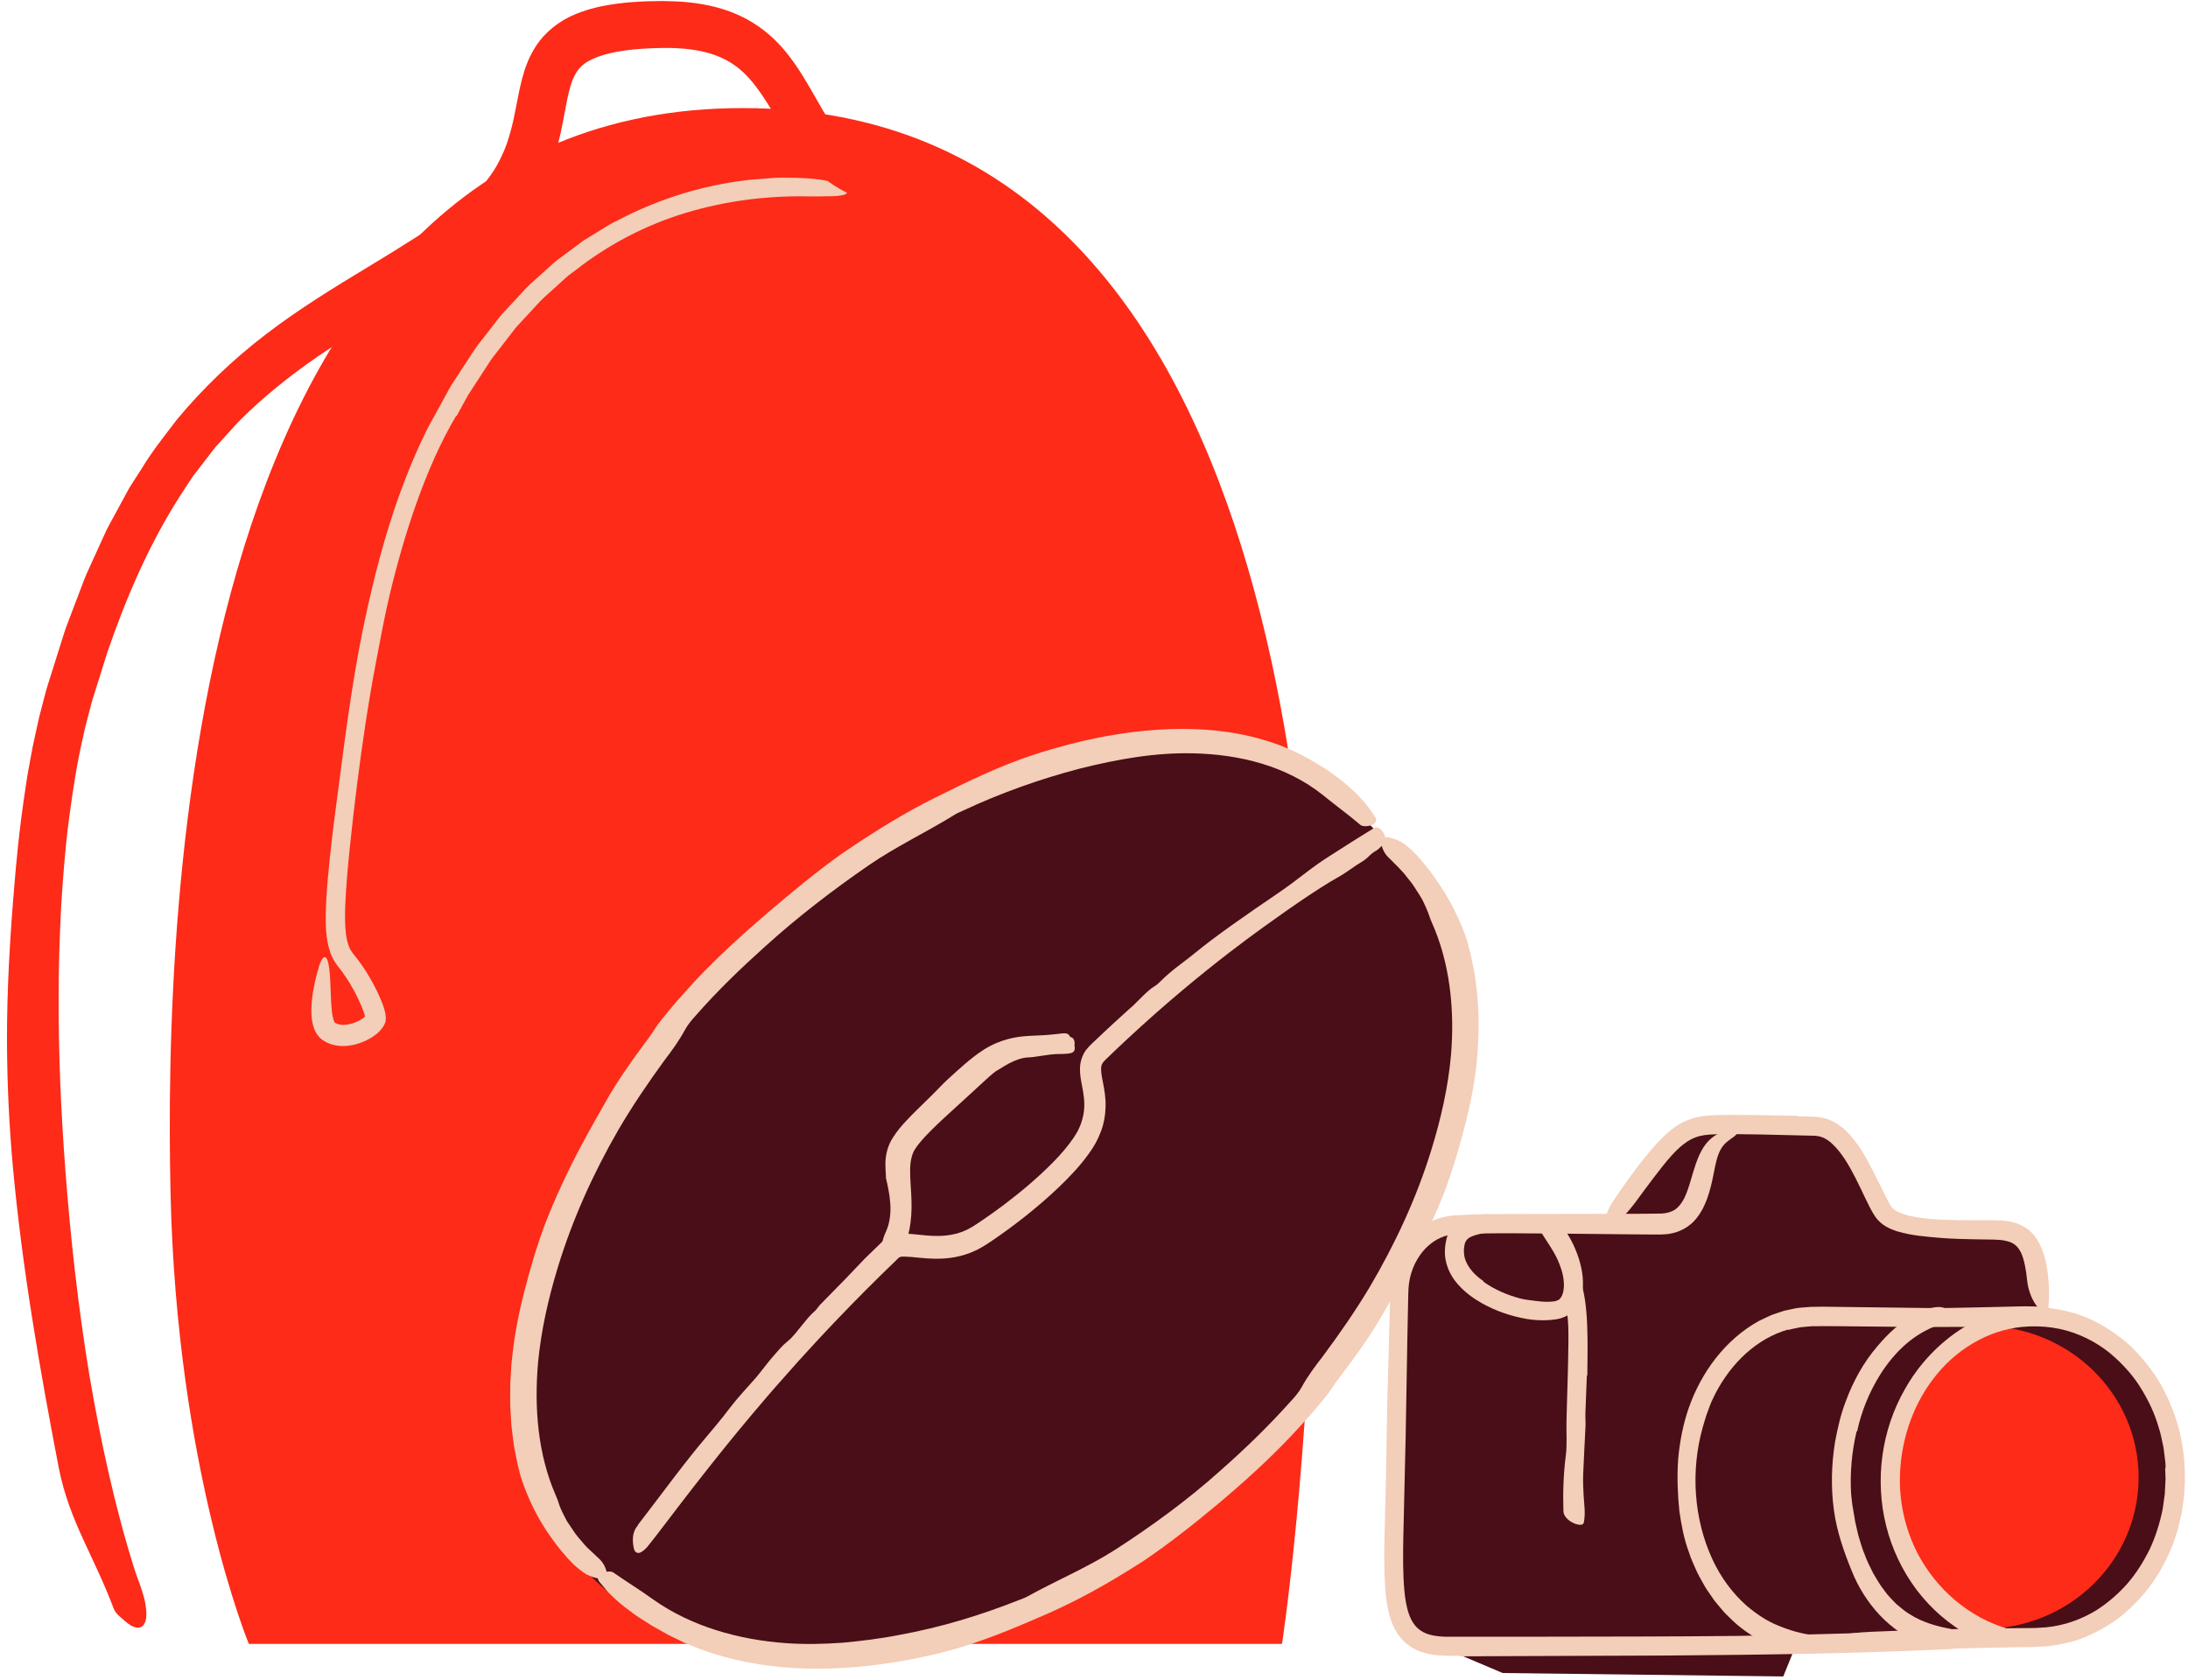
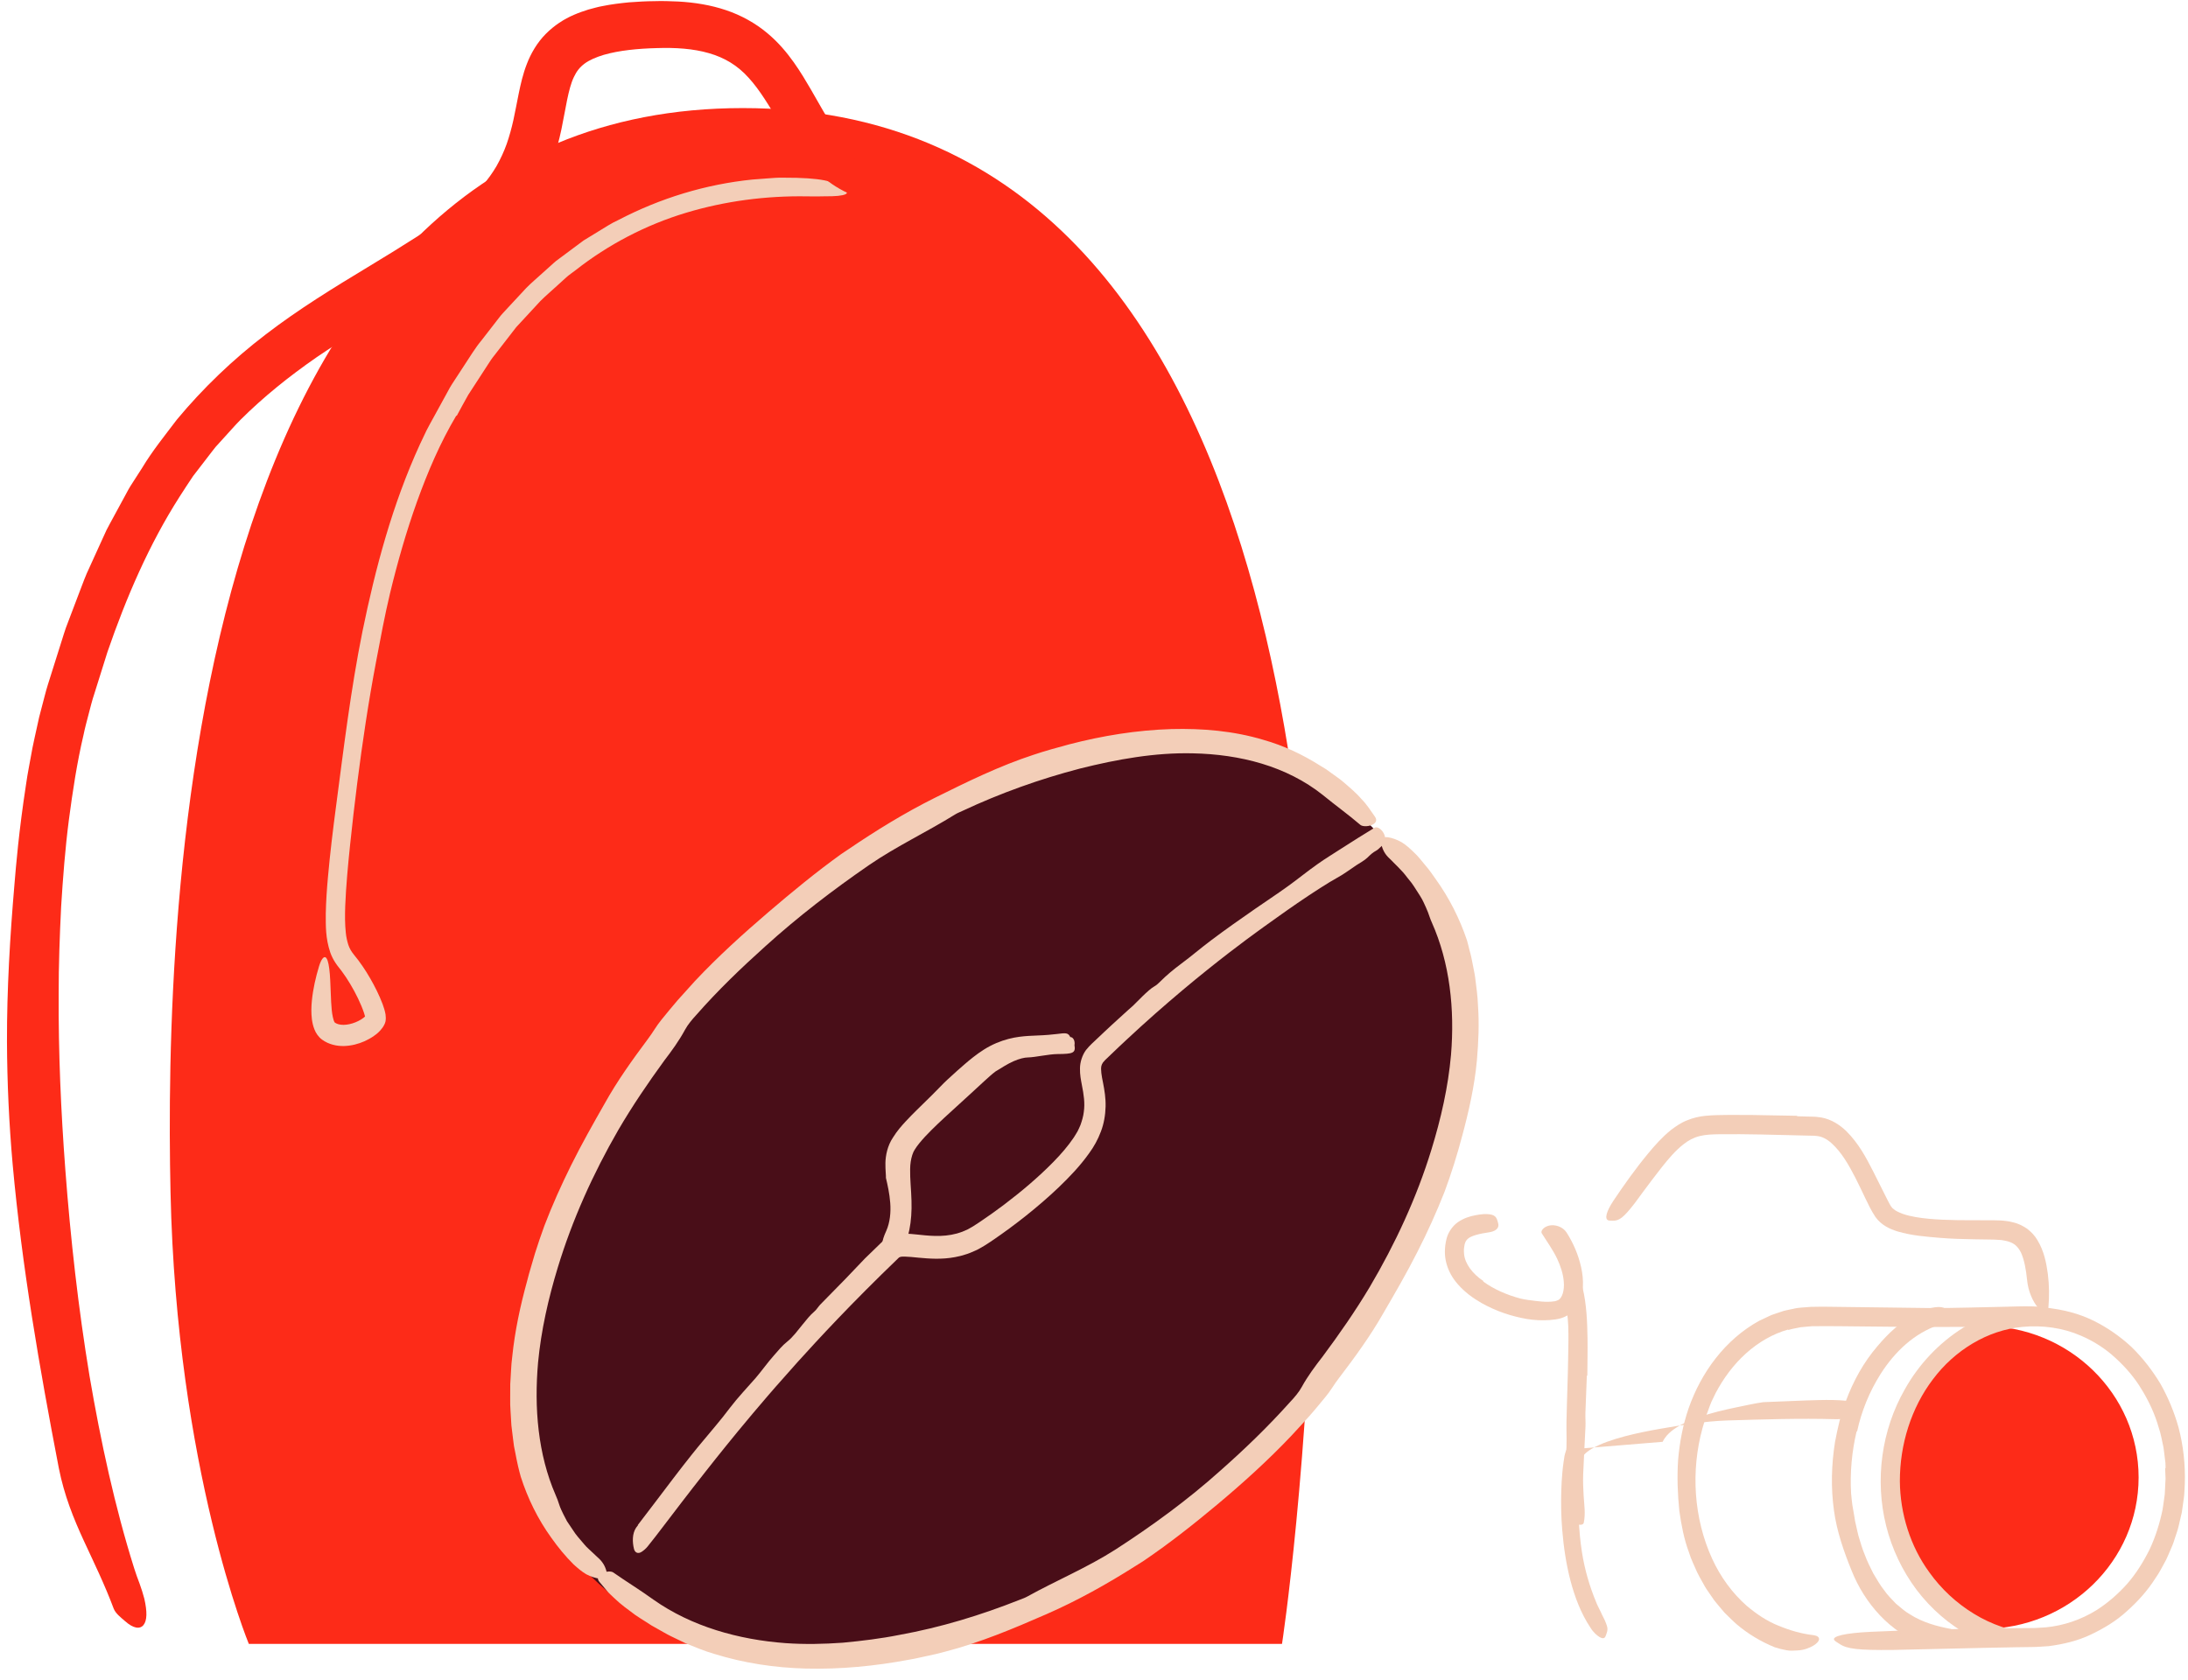
<svg xmlns="http://www.w3.org/2000/svg" version="1.1" x="0px" y="0px" width="306px" height="235px" viewBox="-0.972 48.923 306 235" overflow="visible" enable-background="new -0.972 48.923 306 235" xml:space="preserve">
  <defs>
</defs>
-   <path fill="#F3CEB8" d="M231.552,250.612c0.334-0.677,0.785-1.122,1.213-1.479c0.434-0.354,0.869-0.627,1.305-0.868  c0.868-0.471,1.733-0.819,2.598-1.115c1.728-0.59,3.454-1.001,5.18-1.356c1.261-0.255,2.509-0.546,3.772-0.728  c4.456-0.64,8.92-0.949,13.384-1.122c1.982-0.08,3.974-0.16,5.941-0.239c2.528-0.071,5.099-0.213,7.646,0.353  c0.8,0.189,0.572,0.792-0.149,1.31c-0.726,0.521-1.928,1.004-3.33,0.958c-4.998-0.141-10.08,0.023-15.201,0.18  c-3.068,0.106-6.223,0.629-9.292,1.159c-1.688,0.294-3.366,0.63-5.004,1.064c-1.624,0.439-3.263,0.959-4.613,1.749  c-0.407,0.244-0.779,0.52-1.041,0.811c-0.114,0.146-0.232,0.289-0.276,0.423c-0.035,0.079-0.039,0.102-0.065,0.222l-0.062,0.38  c-0.179,1.008-0.26,2.058-0.328,3.102c-0.157,3.175-0.064,6.416,0.429,9.546c0.383,2.434,1.069,4.765,1.979,6.954  c0.18,0.495,0.453,0.924,0.659,1.4c0.185,0.448,0.396,0.776,0.526,1.082c0.146,0.294,0.219,0.565,0.302,0.767  c0.146,0.419,0.12,0.744-0.022,1.112c-0.063,0.167-0.107,0.364-0.192,0.502c-0.144,0.235-0.412,0.246-0.784,0.029  c-0.361-0.219-0.874-0.647-1.29-1.327c-1.321-1.986-2.177-4.254-2.788-6.568c-0.605-2.323-0.96-4.716-1.154-7.117  c-0.151-1.783-0.184-3.576-0.135-5.379c0.02-0.9,0.079-1.804,0.161-2.714c0.055-0.459,0.079-0.907,0.161-1.374l0.105-0.695  l0.027-0.175l0.074-0.302c0.049-0.209,0.131-0.38,0.209-0.562L231.552,250.612z" />
-   <polyline fill="none" points="591.833,0 203.392,0 203.392,388.442 " />
+   <path fill="#F3CEB8" d="M231.552,250.612c0.334-0.677,0.785-1.122,1.213-1.479c0.434-0.354,0.869-0.627,1.305-0.868  c0.868-0.471,1.733-0.819,2.598-1.115c1.728-0.59,3.454-1.001,5.18-1.356c1.261-0.255,2.509-0.546,3.772-0.728  c1.982-0.08,3.974-0.16,5.941-0.239c2.528-0.071,5.099-0.213,7.646,0.353  c0.8,0.189,0.572,0.792-0.149,1.31c-0.726,0.521-1.928,1.004-3.33,0.958c-4.998-0.141-10.08,0.023-15.201,0.18  c-3.068,0.106-6.223,0.629-9.292,1.159c-1.688,0.294-3.366,0.63-5.004,1.064c-1.624,0.439-3.263,0.959-4.613,1.749  c-0.407,0.244-0.779,0.52-1.041,0.811c-0.114,0.146-0.232,0.289-0.276,0.423c-0.035,0.079-0.039,0.102-0.065,0.222l-0.062,0.38  c-0.179,1.008-0.26,2.058-0.328,3.102c-0.157,3.175-0.064,6.416,0.429,9.546c0.383,2.434,1.069,4.765,1.979,6.954  c0.18,0.495,0.453,0.924,0.659,1.4c0.185,0.448,0.396,0.776,0.526,1.082c0.146,0.294,0.219,0.565,0.302,0.767  c0.146,0.419,0.12,0.744-0.022,1.112c-0.063,0.167-0.107,0.364-0.192,0.502c-0.144,0.235-0.412,0.246-0.784,0.029  c-0.361-0.219-0.874-0.647-1.29-1.327c-1.321-1.986-2.177-4.254-2.788-6.568c-0.605-2.323-0.96-4.716-1.154-7.117  c-0.151-1.783-0.184-3.576-0.135-5.379c0.02-0.9,0.079-1.804,0.161-2.714c0.055-0.459,0.079-0.907,0.161-1.374l0.105-0.695  l0.027-0.175l0.074-0.302c0.049-0.209,0.131-0.38,0.209-0.562L231.552,250.612z" />
  <path fill="#FD2B18" d="M33.828,278.882c0,0-10.109-24.432-10.952-63.188c-0.843-38.755,1.686-151.652,80.038-151.652  c78.354,0,80.882,112.897,80.038,151.652c-0.842,38.756-4.631,63.188-4.631,63.188H33.828z" />
  <path fill="#F3CEB8" d="M62.838,107.069c-2.263,3.811-3.982,7.848-5.488,12.022c-1.494,4.171-2.72,8.455-3.766,12.79  c-0.756,3.167-1.349,6.372-1.954,9.573c-1.075,5.646-1.919,11.349-2.649,17.066c-0.368,2.86-0.688,5.728-0.992,8.596  c-0.297,2.866-0.568,5.737-0.682,8.581c-0.039,1.255-0.049,2.518,0.084,3.709c0.059,0.602,0.186,1.16,0.35,1.681  c0.173,0.517,0.429,0.95,0.779,1.378c0.852,1.026,1.614,2.157,2.27,3.298c0.662,1.15,1.255,2.325,1.74,3.599  c0.074,0.221,0.154,0.431,0.222,0.662c0.074,0.254,0.125,0.402,0.194,0.795c0.046,0.327,0.055,0.65-0.001,0.972  c-0.069,0.315-0.229,0.605-0.411,0.876c-0.43,0.591-0.798,0.873-1.215,1.169c-0.409,0.294-0.841,0.519-1.28,0.728  c-0.89,0.392-1.847,0.65-2.877,0.681c-1.021,0.03-2.152-0.21-3.091-0.893c-0.523-0.379-0.875-0.938-1.063-1.417  c-0.199-0.494-0.296-0.967-0.36-1.424c-0.114-0.914-0.084-1.771-0.005-2.605c0.167-1.669,0.535-3.254,1-4.804  c0.308-1.001,0.64-1.379,0.89-1.273c0.249,0.114,0.429,0.692,0.543,1.602c0.12,0.908,0.166,2.154,0.217,3.573  c0.023,0.707,0.058,1.458,0.128,2.189c0.066,0.7,0.233,1.485,0.394,1.718c0.043,0.077,0.039,0.038,0.033,0.053  c0.274,0.196,0.688,0.324,1.208,0.321c0.519,0,1.12-0.13,1.685-0.358c0.285-0.11,0.553-0.255,0.802-0.403  c0.113-0.077,0.237-0.156,0.334-0.234c0.078-0.062,0.228-0.197,0.206-0.18c-0.016,0.021-0.002,0.006-0.005,0.01  c0,0,0-0.003,0.002,0.001c0.002,0.02,0.01,0.052-0.009-0.041c-0.047-0.15-0.07-0.284-0.131-0.453  c-0.439-1.308-1.148-2.746-1.922-4.043c-0.391-0.654-0.806-1.288-1.244-1.869l-0.341-0.435c-0.159-0.215-0.327-0.402-0.472-0.642  c-0.303-0.452-0.562-0.964-0.738-1.463c-0.69-2.034-0.635-3.784-0.634-5.494c0.036-1.707,0.149-3.374,0.3-5.026  c0.297-3.312,0.69-6.583,1.126-9.867c1.058-8.016,2.059-16.385,3.7-24.52c1.827-8.925,4.203-17.82,8.039-26.188l0.91-1.918  c0.314-0.632,0.671-1.241,1.005-1.862l2.034-3.708c0.317-0.63,0.723-1.211,1.106-1.803l1.157-1.773  c0.785-1.172,1.494-2.395,2.402-3.481l1.968-2.537c0.338-0.416,0.639-0.86,1.005-1.252l1.094-1.181l2.189-2.355  c0.749-0.768,1.585-1.448,2.371-2.176l1.195-1.074c0.202-0.177,0.394-0.365,0.604-0.532l0.645-0.479l2.577-1.919l0.646-0.478  l0.685-0.418l1.369-0.837c0.917-0.546,1.799-1.156,2.775-1.589c5.873-3.066,12.22-5.005,18.771-5.67  c0.723-0.056,1.438-0.109,2.153-0.164c0.717-0.062,1.437-0.112,2.167-0.095c5.422-0.017,7.115,0.548,8.162,1.36  c0.238,0.193,0.558,0.395,0.684,0.575c0.215,0.305-0.23,0.51-1.2,0.607c-0.483,0.049-1.099,0.068-1.829,0.061  c-0.732,0.02-1.582,0.03-2.533,0.008c-5.643-0.094-11.399,0.639-16.93,2.307c-5.53,1.672-10.798,4.396-15.417,8.027  c-0.43,0.336-0.891,0.633-1.297,1l-1.215,1.104c-0.803,0.743-1.645,1.447-2.42,2.222l-2.239,2.424l-1.122,1.211l-1.014,1.312  l-2.032,2.62c-0.353,0.426-0.653,0.891-0.952,1.359l-0.905,1.396l-1.814,2.792c-0.554,0.964-1.068,1.953-1.605,2.928L62.838,107.069  z" />
  <path fill="#FD2B18" d="M124.428,77.161c-3.363,0.307-6.792-0.773-9.612-2.903c-2.857-2.101-5.021-5.134-6.726-8.026  c-1.441-2.416-2.786-4.708-4.356-6.422c-1.556-1.733-3.361-2.82-5.563-3.451c-2.196-0.639-4.684-0.795-7.284-0.708  c-2.631,0.068-5.237,0.316-7.415,0.944c-1.068,0.322-2.023,0.728-2.69,1.228c-0.671,0.504-1.108,1.054-1.497,1.882  c-0.793,1.65-1.134,4.39-1.741,7.309c-0.311,1.47-0.708,2.998-1.246,4.519c-0.526,1.526-1.258,3.021-2.087,4.444  c-1.706,2.831-3.948,5.283-6.404,7.239l-1.607,1.22c-0.526,0.379-1.03,0.706-1.547,1.06c-1.029,0.688-2.052,1.409-3.09,2.063  l-3.116,1.958l-3.114,1.886c-4.134,2.497-8.227,4.893-12.058,7.518c-3.81,2.646-7.392,5.515-10.625,8.736  c-0.805,0.811-1.542,1.682-2.318,2.519l-1.15,1.267c-0.363,0.441-0.7,0.904-1.053,1.354l-2.095,2.72  c-0.653,0.944-1.257,1.925-1.889,2.885c-4.264,6.672-7.459,14.088-10.088,21.72l-1.819,5.796c-0.326,0.967-0.563,1.931-0.814,2.895  c-0.248,0.964-0.517,1.922-0.714,2.907c-0.918,3.894-1.521,7.895-2.051,11.903c-0.518,4.017-0.829,8.074-1.082,12.138  c-0.201,4.071-0.352,8.149-0.344,12.239c-0.043,8.176,0.313,16.37,0.931,24.547c0.729,9.66,1.807,19.311,3.384,28.861  c1.559,9.124,3.521,18.232,6.239,26.881c0.222,0.73,0.499,1.456,0.764,2.165c0.259,0.714,0.485,1.432,0.66,2.101  c0.421,1.854,0.387,3.062-0.115,3.687c-0.491,0.603-1.398,0.518-2.612-0.571c-0.558-0.489-1.274-1.025-1.552-1.713  c-1.284-3.433-2.758-6.421-4.188-9.52c-1.425-3.096-2.726-6.309-3.486-10.122c-2.709-14.065-5.16-28.18-6.457-42.479  c-0.51-5.709-0.774-11.465-0.798-17.209c-0.017-7.348,0.421-14.686,1.048-22.026c0.21-2.509,0.602-7.349,1.609-13.884  c0.219-1.637,0.594-3.369,0.913-5.205c0.181-0.915,0.402-1.853,0.609-2.815c0.106-0.479,0.215-0.966,0.322-1.458  c0.127-0.491,0.255-0.984,0.387-1.486c0.272-0.994,0.51-2.038,0.83-3.053s0.646-2.049,0.978-3.103  c0.333-1.054,0.67-2.125,1.014-3.215c0.178-0.543,0.335-1.098,0.532-1.646c0.207-0.545,0.416-1.094,0.625-1.647  c0.421-1.107,0.847-2.229,1.279-3.368c0.435-1.137,0.847-2.299,1.397-3.433c0.521-1.142,1.046-2.298,1.577-3.467  c0.267-0.584,0.534-1.171,0.804-1.761c0.294-0.581,0.618-1.152,0.929-1.733c0.629-1.157,1.265-2.327,1.904-3.506  c0.305-0.598,0.671-1.167,1.044-1.734c0.368-0.572,0.738-1.146,1.108-1.723c1.41-2.351,3.172-4.527,4.877-6.777  c3.616-4.349,7.819-8.387,12.417-11.893c4.586-3.523,9.5-6.531,14.277-9.418c1.186-0.724,2.372-1.447,3.552-2.168  c1.161-0.729,2.32-1.459,3.473-2.186c1.165-0.718,2.245-1.499,3.365-2.24c1.148-0.762,2.124-1.476,3.055-2.257  c1.86-1.563,3.403-3.324,4.542-5.271c0.552-0.984,1.029-2.005,1.414-3.078c0.376-1.081,0.687-2.203,0.947-3.376  c0.257-1.184,0.481-2.417,0.747-3.72c0.271-1.299,0.573-2.681,1.14-4.135c0.554-1.442,1.427-2.956,2.624-4.164  c1.187-1.206,2.594-2.106,3.954-2.685c0.681-0.3,1.356-0.523,2.023-0.738c0.653-0.163,1.321-0.376,1.956-0.482  c1.283-0.263,2.515-0.406,3.722-0.526c1.192-0.084,2.367-0.162,3.493-0.164c1.12-0.039,2.286-0.004,3.417,0.05  c2.27,0.128,4.526,0.489,6.664,1.211c2.136,0.715,4.116,1.834,5.708,3.161c1.6,1.322,2.81,2.792,3.77,4.143  c0.961,1.359,1.699,2.616,2.35,3.731c1.277,2.233,2.225,3.909,2.967,5.075c0.734,1.162,1.222,1.834,1.356,2.052  c0.912,1.345,1.808,2.661,2.978,4.089C120.871,74.016,122.322,75.554,124.428,77.161" />
-   <path fill="#490E18" d="M248.423,283.434l-39.24-0.479l-9.45-4.005l-2.883-0.8l-3.043-4.807l0.641-44.685l1.922-5.926l4.324-2.563  l24.505-1.121l4.967-7.847l5.444-4.646l5.286-0.318l10.09,0.159l4.244,0.493l3.685,5.126l4.003,7.047l5.445,1.441l13.454,0.961  l3.021,11.852l7.711,1.923l7.208,5.926l4.164,10.892c0,0,1.281,10.73-2.563,15.535c-3.844,4.805-6.727,9.771-15.215,10.731  c-8.49,0.961-36.037,0.961-36.037,0.961L248.423,283.434z" />
  <path fill="#F3CEB8" d="M250.366,205.071l1.557,0.044l0.778,0.019l0.201,0.007l0.276,0.029l0.553,0.07  c1.47,0.262,2.634,1.073,3.516,1.916c1.74,1.737,2.758,3.695,3.74,5.602l2.036,4.062c0.141,0.295,0.288,0.534,0.432,0.802  c0.138,0.129,0.162,0.278,0.366,0.402c0.288,0.285,0.816,0.507,1.335,0.707c1.092,0.378,2.373,0.563,3.653,0.684  c2.582,0.235,5.248,0.196,7.944,0.203c0.609,0.006,1.179-0.013,1.837,0.022c0.324,0.017,0.646,0.02,0.981,0.08  c0.331,0.043,0.661,0.087,0.999,0.191c0.671,0.145,1.339,0.473,1.943,0.881c0.582,0.441,1.097,0.986,1.447,1.588  c0.94,1.547,1.255,3.181,1.467,4.748c0.197,1.577,0.217,3.13,0.081,4.664c-0.082,0.959-0.781,0.82-1.469,0.03  c-0.685-0.792-1.36-2.225-1.515-3.85c-0.139-1.435-0.394-2.836-0.86-3.852c-0.508-0.958-1.051-1.417-2.251-1.65l-0.441-0.078  l-0.482-0.034c-0.298-0.033-0.715-0.028-1.084-0.041l-2.312-0.035c-1.56-0.027-3.143-0.07-4.746-0.202  c-1.916-0.166-3.893-0.295-5.973-0.908c-1.014-0.326-2.189-0.819-3.05-1.998c-0.64-0.962-1.014-1.808-1.449-2.687  c-0.903-1.903-1.773-3.765-2.854-5.431c-0.54-0.826-1.146-1.581-1.815-2.188c-0.669-0.617-1.42-1.001-2.185-1.046  c-0.101-0.026-0.265-0.03-0.432-0.031l-0.486-0.009l-0.973-0.022l-1.942-0.049l-3.874-0.09c-1.953-0.034-3.907-0.062-5.854-0.035  c-0.971,0.016-1.891,0.042-2.731,0.257c-0.837,0.212-1.596,0.609-2.297,1.176c-1.099,0.868-2.054,1.998-2.968,3.145  c-0.914,1.152-1.796,2.34-2.687,3.535c-0.393,0.524-0.757,1.054-1.163,1.58c-1.503,1.939-2.137,2.438-3.03,2.396  c-0.204-0.01-0.431,0.011-0.604-0.038c-0.582-0.167-0.314-1.237,0.686-2.742c1.495-2.232,3.074-4.466,4.903-6.672  c0.918-1.1,1.887-2.208,3.161-3.242c0.665-0.494,1.378-1.006,2.24-1.34c0.837-0.348,1.737-0.553,2.546-0.629  c1.243-0.126,2.262-0.107,3.329-0.128c1.064-0.009,2.127-0.004,3.188,0.009l6.325,0.112L250.366,205.071z" />
-   <path fill="#F3CEB8" d="M203.248,280.548l-1.8-0.004c-0.303-0.002-0.668-0.029-1-0.045c-0.334-0.007-0.684-0.051-1.036-0.113  c-0.352-0.058-0.698-0.102-1.063-0.224c-0.359-0.112-0.716-0.188-1.072-0.376c-0.354-0.17-0.715-0.316-1.041-0.569  c-0.336-0.228-0.662-0.464-0.934-0.769c-1.159-1.161-1.712-2.605-2.038-3.904c-0.333-1.322-0.458-2.595-0.534-3.84  c-0.142-2.49-0.129-4.916-0.059-7.308l0.177-7.196c0.062-3.502,0.121-7.001,0.181-10.498l0.252-9.252l0.127-4.626l0.066-2.319  c0.029-0.858,0.116-1.717,0.323-2.549c0.395-1.662,1.14-3.247,2.226-4.59c1.075-1.348,2.536-2.438,4.224-3.01  c0.834-0.27,1.775-0.401,2.536-0.436c0.798-0.055,1.572-0.08,2.354-0.103c1.557-0.046,3.104-0.058,4.65-0.068  c5.48-0.01,10.991-0.021,16.43-0.031c1.729-0.009,3.531,0.001,5.195-0.039c0.734-0.032,1.382-0.222,1.901-0.574  c0.521-0.357,0.929-0.918,1.271-1.588c0.673-1.376,1.019-3.076,1.619-4.812c0.311-0.867,0.671-1.772,1.294-2.619  c0.607-0.845,1.559-1.593,2.615-1.861c0.651-0.185,1.124-0.153,1.409-0.079c0.29,0.074,0.409,0.185,0.393,0.321  c-0.024,0.29-0.631,0.59-1.316,1.146c-0.716,0.556-1.196,1.395-1.52,2.687c-0.357,1.31-0.522,3.063-1.261,5.189  c-0.336,0.932-0.788,1.945-1.567,2.898c-0.756,0.965-1.989,1.725-3.195,2.013c-0.302,0.083-0.596,0.113-0.896,0.164  c-0.291,0.029-0.575,0.037-0.864,0.052l-1.361-0.005l-2.675-0.022c-3.559-0.037-7.119-0.073-10.684-0.11  c-3.559-0.027-7.127-0.063-10.666-0.013c-0.885,0.011-1.763,0.035-2.627,0.071l-0.632,0.039l-0.315,0.02l-0.262,0.037  c-0.352,0.028-0.687,0.129-1.028,0.217c-1.334,0.446-2.562,1.393-3.438,2.665c-0.531,0.752-0.943,1.611-1.218,2.52  c-0.282,0.928-0.39,1.825-0.408,2.864c-0.044,2.184-0.091,4.382-0.135,6.586c-0.076,4.408-0.153,8.841-0.228,13.236l-0.336,14.498  c-0.036,2.409-0.058,4.815,0.146,7.135c0.21,2.282,0.701,4.635,2.294,5.66c0.956,0.677,2.33,0.844,3.723,0.864h4.463  c2.975-0.002,5.949-0.005,8.922-0.007c9.008-0.021,18.059-0.006,27-0.108c6.951-0.081,13.766-0.319,20.638-0.49  c1.512-0.041,2.993-0.082,4.519-0.124c5.655-0.088,7.456,0.082,8.67,0.796c0.277,0.163,0.642,0.324,0.803,0.488  c0.543,0.554-1.764,1.031-5.904,1.227c-12.284,0.577-25.239,0.744-38.246,0.844c-9.659,0.037-19.363,0.075-29.046,0.112  L203.248,280.548z" />
  <path fill="#F3CEB8" d="M249.105,234.907c-2.158,0.61-4.179,1.787-5.9,3.343c-1.726,1.554-3.157,3.475-4.258,5.583l-0.567,1.175  c-0.177,0.396-0.309,0.814-0.465,1.221c-0.335,0.806-0.523,1.662-0.792,2.494c-1.635,5.945-1.239,12.576,1.365,18.266  c1.153,2.521,2.829,4.818,4.871,6.606c1.335,1.111,2.784,2.104,4.382,2.732c1.577,0.655,3.223,1.145,4.936,1.334  c1.051,0.16,0.975,0.853-0.056,1.469c-0.516,0.303-1.288,0.63-2.226,0.666c-0.467,0.02-0.998,0.078-1.523-0.029  c-0.528-0.093-1.086-0.23-1.65-0.416c-1.942-0.795-3.748-1.879-5.322-3.219c-0.395-0.332-0.748-0.706-1.121-1.06l-0.55-0.538  l-0.497-0.584c-0.326-0.393-0.664-0.777-0.976-1.181l-0.863-1.254c-0.302-0.411-0.54-0.856-0.786-1.299  c-0.238-0.444-0.505-0.875-0.717-1.331c-0.402-0.924-0.855-1.825-1.147-2.786c-0.706-1.88-1.072-3.856-1.354-5.822  c-0.239-2.366-0.334-4.78-0.166-7.202c0.213-2.414,0.666-4.83,1.457-7.128c1.745-5.017,5.11-9.652,9.896-12.272l1.134-0.534  l0.566-0.264c0.193-0.077,0.396-0.137,0.594-0.205l1.188-0.395c0.405-0.099,0.818-0.173,1.228-0.26  c0.812-0.211,1.658-0.194,2.485-0.281c0.804-0.021,1.592-0.019,2.379-0.016c4.754,0.06,9.531,0.12,14.251,0.18  c3.666,0.015,7.261-0.124,10.886-0.188c0.8-0.015,1.58-0.053,2.385-0.053c2.984,0,3.931,0.199,4.559,0.933  c0.143,0.167,0.332,0.334,0.415,0.501c0.274,0.562-0.948,1.004-3.134,1.132c-6.48,0.384-13.309,0.353-20.158,0.293  c-2.539-0.026-5.086-0.052-7.634-0.077c-1.269-0.01-2.543-0.016-3.775,0.003c-0.556,0.059-1.117,0.078-1.672,0.153  c-0.544,0.133-1.105,0.199-1.642,0.374L249.105,234.907z" />
  <path fill="#F3CEB8" d="M220.954,241.352c-0.069,1.738-0.145,3.478-0.201,5.216c-0.021,0.634,0.04,1.267,0.012,1.899  c-0.099,2.235-0.242,4.47-0.324,6.704c-0.035,0.992,0.006,1.988,0.064,2.97c0.076,1.263,0.289,2.528,0.017,3.795  c-0.17,0.789-2.799-0.172-2.846-1.628c-0.082-2.578-0.003-5.158,0.334-7.763c0.201-1.56,0.062-3.176,0.095-4.769  c0.036-1.75,0.099-3.5,0.146-5.252c0.029-1.077,0.068-2.155,0.081-3.231c0.022-1.632,0.082-3.271,0.021-4.89  c-0.047-1.257-0.253-2.487-0.391-3.729c-0.03-0.274-0.085-0.541-0.103-0.817c-0.061-1.022,0.118-1.352,0.837-1.58  c0.166-0.053,0.327-0.121,0.491-0.152c0.559-0.106,1.025,0.304,1.2,1.052c0.52,2.217,0.622,4.56,0.66,6.914  c0.027,1.749-0.015,3.506-0.027,5.259C220.999,241.35,220.975,241.351,220.954,241.352" />
  <path fill="#F3CEB8" d="M206.454,228.183c1.479,1.084,3.313,1.882,5.197,2.383c0.692,0.178,1.404,0.236,2.096,0.333  c0.61,0.084,1.222,0.133,1.808,0.124c0.277-0.004,0.614-0.023,0.812-0.061c0.225-0.02,0.385-0.099,0.551-0.165  c0.594-0.257,0.929-1.393,0.808-2.602c-0.078-1.072-0.449-2.173-0.92-3.186c-0.616-1.297-1.498-2.498-2.158-3.567  c-0.183-0.281,0.201-0.875,1.006-1.071c0.793-0.196,1.928,0.118,2.472,0.973c0.955,1.5,1.628,3.083,2.024,4.822  c0.193,0.869,0.306,1.785,0.253,2.767c-0.061,0.963-0.276,2.093-1.078,3.072c-0.468,0.576-1.129,1.022-1.784,1.247  c-0.325,0.131-0.667,0.185-0.959,0.237c-0.281,0.042-0.561,0.072-0.832,0.091c-1.094,0.079-2.145,0.017-3.167-0.146  c-2.234-0.387-4.373-1.119-6.349-2.232c-1.209-0.688-2.361-1.532-3.316-2.625c-0.729-0.816-1.311-1.822-1.602-2.926  c-0.309-1.114-0.263-2.251-0.002-3.368c0.204-0.886,0.78-1.8,1.575-2.372c0.796-0.566,1.682-0.848,2.523-1.001  c0.37-0.062,0.733-0.135,1.101-0.148c1.362-0.044,1.748,0.229,1.95,0.96c0.045,0.17,0.106,0.342,0.123,0.509  c0.057,0.572-0.494,0.961-1.339,1.079c-1.229,0.175-2.482,0.47-2.95,0.914c-0.219,0.221-0.332,0.382-0.43,0.758  c-0.045,0.176-0.069,0.426-0.102,0.674c-0.003,0.24-0.009,0.478,0.021,0.708c0.136,1.344,1.164,2.732,2.703,3.763L206.454,228.183z" />
  <path fill="#490E18" d="M102.953,181.075c-31.12,28.278-40.948,67.518-21.955,87.644c18.994,20.127,59.619,13.518,90.738-14.761  c31.12-28.277,42.864-63.092,20.649-87.794C170.168,141.462,134.073,152.798,102.953,181.075" />
  <path fill="#F3CEB8" d="M84.784,268.88c1.864,1.306,3.768,2.461,5.659,3.83c5.293,3.728,11.854,5.582,18.468,6.065  c2.648,0.188,5.319,0.129,7.982-0.061c2.659-0.251,5.318-0.57,7.949-1.098c5.725-1.034,11.346-2.747,16.794-4.907  c0.351-0.137,0.716-0.263,1.039-0.441c4.074-2.257,8.385-4.05,12.324-6.566c5.182-3.347,10.185-6.999,14.78-11.127  c3.377-2.988,6.64-6.138,9.655-9.511c0.619-0.654,1.247-1.38,1.651-2.126c0.832-1.515,1.859-2.888,2.915-4.251  c2.335-3.137,4.57-6.351,6.577-9.707c3.588-6.078,6.576-12.516,8.634-19.217c1.338-4.341,2.351-8.785,2.746-13.272  c0.529-6.371-0.15-12.865-2.697-18.561c-0.207-0.442-0.341-0.92-0.519-1.38c-0.189-0.453-0.375-0.913-0.595-1.358  c-0.294-0.659-0.711-1.244-1.095-1.852c-0.2-0.299-0.381-0.614-0.6-0.898l-0.675-0.843c-0.686-0.937-1.565-1.698-2.363-2.533  c-0.701-0.62-1.046-1.32-1.202-2.074c-0.147-0.691,0.197-1.057,0.934-0.948c0.648,0.096,1.29,0.35,1.916,0.701  c0.614,0.365,1.163,0.888,1.721,1.42c0.599,0.542,1.07,1.202,1.595,1.814c0.534,0.605,0.983,1.273,1.45,1.93  c1.869,2.608,3.341,5.508,4.364,8.551c0.143,0.457,0.232,0.935,0.357,1.397c0.188,0.627,0.317,1.265,0.435,1.905  c0.117,0.639,0.27,1.274,0.354,1.917c0.157,1.287,0.35,2.573,0.392,3.862c0.188,2.582,0.068,5.157-0.15,7.711  c-0.336,3.612-1.132,7.142-2.068,10.604c-0.691,2.628-1.509,5.216-2.448,7.759c-1.145,2.899-2.424,5.742-3.845,8.508  c-1.477,2.916-3.12,5.745-4.76,8.556c-1.807,3.172-3.96,6.117-6.164,9.009c-0.668,0.851-1.191,1.818-1.894,2.644  c-0.771,0.924-1.521,1.865-2.328,2.76c-0.809,0.891-1.606,1.791-2.434,2.664c-3.256,3.441-6.779,6.618-10.408,9.659  c-3.329,2.781-6.743,5.474-10.348,7.909l-0.989,0.62c-4.003,2.542-8.158,4.872-12.509,6.775c-4.613,2.016-9.273,3.981-14.179,5.25  c-0.828,0.231-1.67,0.421-2.512,0.598c-0.844,0.174-1.677,0.387-2.529,0.522c-4.754,0.894-9.605,1.367-14.47,1.239  c-4.307-0.112-8.625-0.762-12.767-2.048c-1.396-0.4-2.74-0.97-4.082-1.518l-1.965-0.95c-0.658-0.308-1.272-0.707-1.912-1.049  l-0.803-0.45l-0.774-0.499c-0.513-0.338-1.049-0.643-1.548-1.003c-0.985-0.739-1.999-1.45-2.885-2.316  c-0.374-0.358-0.77-0.695-1.098-1.102l-1.002-1.189C81.977,269.173,84.118,268.45,84.784,268.88" />
  <path fill="#F3CEB8" d="M189.285,164.316c-1.721-1.474-3.51-2.75-5.282-4.205c-2.483-1.974-5.393-3.424-8.488-4.359  c-3.1-0.939-6.377-1.381-9.675-1.449c-5.283-0.123-10.581,0.832-15.76,2.128c-5.613,1.461-11.137,3.436-16.441,5.92  c-0.339,0.161-0.701,0.296-1.015,0.49c-3.951,2.46-8.18,4.434-12.03,7.075c-5.08,3.498-9.989,7.263-14.563,11.408  c-3.354,3.013-6.604,6.135-9.583,9.53c-0.607,0.658-1.228,1.389-1.626,2.133c-0.82,1.515-1.824,2.9-2.868,4.263  c-2.297,3.151-4.49,6.381-6.458,9.748c-3.52,6.097-6.429,12.551-8.464,19.245c-1.321,4.34-2.325,8.777-2.752,13.256  c-0.562,6.354-0.026,12.861,2.451,18.55c0.204,0.439,0.361,0.902,0.513,1.37c0.149,0.471,0.369,0.905,0.584,1.348l0.493,0.949  l0.594,0.888l0.601,0.887c0.206,0.29,0.453,0.549,0.678,0.825c0.382,0.425,0.717,0.894,1.15,1.271l1.252,1.173  c0.703,0.601,1.08,1.267,1.263,2.017c0.174,0.683-0.149,1.065-0.89,0.988c-0.651-0.067-1.306-0.296-1.947-0.622  c-0.618-0.359-1.195-0.854-1.77-1.375c-1.148-1.137-2.176-2.397-3.109-3.714c-1.886-2.607-3.319-5.531-4.293-8.584  c-0.143-0.457-0.232-0.933-0.359-1.396c-0.158-0.631-0.261-1.272-0.393-1.908l-0.189-0.956l-0.125-0.962l-0.235-1.926l-0.117-1.928  c-0.054-0.644-0.06-1.286-0.052-1.929l0.009-1.924l0.111-1.916c0.03-0.64,0.081-1.276,0.165-1.908  c0.367-3.594,1.124-7.116,2.073-10.563c0.319-1.317,0.751-2.599,1.11-3.902c0.415-1.285,0.835-2.57,1.304-3.836  c1.109-2.904,2.382-5.738,3.761-8.515c1.448-2.918,3.057-5.757,4.663-8.577c1.767-3.184,3.888-6.139,6.058-9.05  c0.657-0.854,1.175-1.819,1.862-2.655c0.762-0.928,1.512-1.867,2.3-2.773l2.411-2.675c3.239-3.453,6.751-6.622,10.324-9.684  c3.28-2.806,6.618-5.556,10.131-8.082c0.316-0.224,0.645-0.429,0.966-0.646c3.902-2.65,7.936-5.136,12.166-7.242  c4.488-2.228,9.005-4.45,13.803-6.017c1.624-0.549,3.283-0.992,4.938-1.444c4.665-1.216,9.475-1.998,14.336-2.146  c4.303-0.109,8.676,0.253,12.859,1.512c2.811,0.789,5.487,2.058,7.956,3.622l0.79,0.481l0.751,0.543  c0.495,0.37,1.02,0.702,1.496,1.098c0.938,0.805,1.902,1.593,2.713,2.537c0.739,0.738,1.292,1.628,1.889,2.474  C192.109,164.288,189.904,164.799,189.285,164.316" />
  <path fill="#F3CEB8" d="M88.232,262.247l2.455-3.219c1.678-2.214,3.346-4.438,5.079-6.612c1.071-1.359,2.213-2.661,3.311-3.999  c0.696-0.836,1.384-1.683,2.034-2.555c1.116-1.468,2.393-2.798,3.603-4.185c0.875-1.023,1.648-2.135,2.546-3.142  c0.588-0.663,1.134-1.359,1.86-1.934c0.825-0.658,1.479-1.575,2.164-2.411c0.522-0.632,1.012-1.28,1.647-1.818  c0.307-0.259,0.515-0.641,0.796-0.939l3.537-3.609l2.722-2.852c0.036-0.035,0.226-0.219,2.622-2.543  c0.194-0.133,0.459-0.316,0.791-0.543c0.367-0.151,0.827-0.312,1.216-0.34c0.834-0.108,1.651-0.033,2.501,0.054  c1.686,0.174,3.672,0.438,5.722-0.124c0.249-0.085,0.513-0.144,0.765-0.248c0.249-0.108,0.503-0.22,0.759-0.331  c0.246-0.14,0.496-0.279,0.748-0.423c0.277-0.181,0.56-0.364,0.845-0.549c1.141-0.763,2.318-1.593,3.498-2.487  c2.359-1.787,4.764-3.799,6.9-5.982c1.069-1.09,2.059-2.236,2.844-3.404c0.2-0.291,0.354-0.585,0.534-0.874  c0.142-0.293,0.278-0.564,0.398-0.863c0.219-0.616,0.404-1.227,0.473-1.843c0.182-1.233-0.005-2.434-0.271-3.784  c-0.127-0.67-0.28-1.424-0.263-2.299c0.002-0.873,0.317-1.875,0.848-2.592c0.598-0.731,0.987-1.031,1.396-1.433  c0.408-0.385,0.796-0.752,1.164-1.1c0.731-0.701,1.407-1.295,1.966-1.814c1.121-1.036,1.866-1.683,2.063-1.859  c0.33-0.307,2.134-2.233,2.917-2.658c0.32-0.179,0.618-0.444,0.878-0.712c0.905-0.911,1.893-1.717,2.925-2.488  c1.422-1.049,2.763-2.212,4.18-3.271c2.019-1.52,4.086-2.968,6.158-4.407c1.486-1.03,2.999-2.021,4.463-3.076  c1.439-1.023,2.803-2.152,4.25-3.169c1.101-0.79,2.27-1.483,3.403-2.225c1.522-0.968,3.04-1.94,4.584-2.871  c0.71-0.432,2.297,1.487,0.99,2.563c-0.259,0.212-0.477,0.494-0.763,0.644c-0.477,0.247-0.825,0.586-1.2,0.952  c-0.438,0.426-1.021,0.724-1.546,1.067c-0.903,0.592-1.763,1.265-2.709,1.77c-1.133,0.614-3.407,2.077-5.537,3.534  c-2.129,1.459-4.109,2.913-4.764,3.366c-0.458,0.345-3.508,2.485-7.845,5.97c-2.172,1.737-4.656,3.819-7.312,6.156  c-1.324,1.174-2.691,2.409-4.077,3.705c-0.701,0.639-1.387,1.314-2.094,1.983l-0.528,0.505c-0.18,0.169-0.376,0.355-0.438,0.446  l-0.148,0.164c-0.027,0.057-0.058,0.11-0.092,0.163c-0.088,0.1-0.076,0.223-0.138,0.33c-0.114,0.483,0.018,1.344,0.232,2.361  c0.2,1.008,0.388,2.162,0.356,3.344c-0.031,1.18-0.237,2.386-0.656,3.474c-0.416,1.124-1.01,2.174-1.656,3.047  c-1.284,1.808-2.757,3.323-4.249,4.761c-1.498,1.428-3.039,2.745-4.583,3.975c-1.544,1.229-3.092,2.369-4.629,3.414  c-0.399,0.259-0.749,0.513-1.174,0.768c-0.448,0.244-0.862,0.536-1.334,0.718c-0.455,0.209-0.912,0.401-1.385,0.533  c-0.462,0.164-0.934,0.252-1.396,0.35c-1.862,0.352-3.608,0.216-5.084,0.079c-0.737-0.074-1.412-0.144-1.958-0.154  c-0.125,0.004-0.247,0.006-0.369,0.008c-0.087,0.018-0.174,0.028-0.261,0.035c-0.044,0.025-0.065,0.035-0.088,0.028  c-0.006,0.027-0.021,0.028-0.041,0.03c-6.901,6.636-11.377,11.522-14.205,14.645c-2.821,3.148-4.033,4.574-4.172,4.732  c-1.398,1.646-2.809,3.282-4.173,4.956c-0.413,0.503-2.419,2.947-4.607,5.737c-2.197,2.783-4.58,5.909-5.903,7.651  c-0.696,0.923-1.408,1.837-2.132,2.739c-0.23,0.284-0.523,0.538-0.825,0.736c-0.5,0.33-0.941,0.13-1.076-0.404  c-0.237-0.955-0.258-2.132,0.293-2.966c0.082-0.125,0.182-0.24,0.271-0.36L88.232,262.247z" />
  <path fill="#F3CEB8" d="M138.392,194.823c-1.305,0.548-2.364,1.288-3.265,1.989c-0.222,0.179-0.441,0.354-0.651,0.523  c-0.19,0.162-0.377,0.321-0.557,0.475c-0.353,0.309-0.685,0.597-0.985,0.862c-1.201,1.063-1.922,1.773-1.922,1.773  c-0.082,0.061-0.517,0.555-1.621,1.648c-0.56,0.549-1.279,1.255-2.188,2.147c-0.459,0.454-0.967,0.963-1.522,1.562  c-0.552,0.605-1.161,1.27-1.77,2.251c-0.767,1.125-1.035,2.526-1.054,3.548c-0.013,1.024,0.093,1.774,0.071,2.093  c0.228,0.959,0.507,2.193,0.604,3.512c0.102,1.314-0.04,2.724-0.547,3.876c-0.739,1.598-0.679,2.244-0.287,2.742  c0.742,0.953,0.715,0.997,1.47,0.943c0.621,0.13,0.763-0.071,0.763-0.071c-0.039-0.043,0.176-0.36,0.419-1.007  c0.266-0.629,0.634-1.563,0.857-2.746c0.242-1.178,0.345-2.594,0.296-4.067c-0.034-1.466-0.219-3.02-0.188-4.435  c0.007-0.716,0.113-1.357,0.293-1.936l0.157-0.416c0.077-0.13,0.122-0.25,0.22-0.393c0.172-0.277,0.386-0.573,0.631-0.871  c0.979-1.199,2.258-2.404,3.511-3.576c1.285-1.174,2.553-2.333,3.762-3.438c0.607-0.561,1.2-1.105,1.772-1.633  c0.562-0.508,1.063-0.974,1.585-1.368c0.867-0.529,1.732-1.09,2.528-1.435c0.793-0.35,1.545-0.532,2.009-0.531  c1.05-0.023,2.892-0.463,4.155-0.475c2.116-0.017,2.556-0.121,2.361-1.247c0.11-0.587-0.191-1.147-0.582-1.127  c-0.315-0.629-0.625-0.591-1.902-0.428c-0.645,0.079-1.52,0.163-2.837,0.212c-0.654,0.028-1.442,0.052-2.39,0.176  C140.649,194.078,139.538,194.339,138.392,194.823" />
  <path fill="#FD2B18" d="M276.353,234.405c-0.207,0-0.412,0.01-0.618,0.016c-7.231,3.828-12.216,11.869-12.216,21.172  s4.984,17.342,12.216,21.172c0.206,0.006,0.411,0.014,0.618,0.014c12.021,0,21.767-9.486,21.767-21.186  C298.12,243.892,288.374,234.405,276.353,234.405" />
  <path fill="#F3CEB8" d="M301.895,254.286l-0.023-0.727l-0.09-0.721c-0.062-0.479-0.109-0.963-0.182-1.441  c-0.219-0.941-0.357-1.908-0.682-2.82c-0.527-1.867-1.361-3.635-2.367-5.281c-0.984-1.666-2.269-3.135-3.685-4.428  c-1.411-1.311-3.058-2.346-4.81-3.102c-2.563-1.113-5.401-1.488-8.169-1.23c-4.91,0.449-9.495,3.279-12.519,7.314  c-3.065,4.025-4.643,9.154-4.637,14.273c0.037,4.533,1.46,9.102,4.112,12.732c1.672,2.348,3.826,4.342,6.266,5.824  c2.438,1.498,5.184,2.412,8.006,2.768c1.746,0.191,1.604,0.881-0.069,1.467c-0.42,0.152-0.939,0.293-1.535,0.33  c-0.298,0.029-0.619,0.051-0.959,0.064c-0.172,0.006-0.346,0.01-0.526,0.016c-0.176-0.016-0.355-0.033-0.541-0.051  c-0.729-0.098-1.561-0.158-2.369-0.445c-0.411-0.127-0.834-0.268-1.262-0.422c-0.423-0.166-0.83-0.393-1.252-0.609  c-2.963-1.588-5.534-3.836-7.54-6.488c-1.996-2.664-3.441-5.721-4.247-8.934c-1.608-6.439-0.657-13.4,2.617-19.119  c1.921-3.43,4.729-6.459,8.172-8.611c1.749-1.033,3.64-1.842,5.625-2.342c0.495-0.123,1.006-0.188,1.507-0.281l0.755-0.127  l0.765-0.045c0.509-0.025,1.019-0.066,1.526-0.072l1.522,0.096c2.217,0.23,4.415,0.781,6.418,1.754c2,0.973,3.828,2.252,5.442,3.754  c1.572,1.545,2.918,3.289,4.041,5.168c1.066,1.908,1.906,3.93,2.492,6.025c0.688,2.59,0.969,5.268,0.883,7.93  c-0.049,0.662-0.041,1.33-0.135,1.992l-0.279,1.979l-0.451,1.943c-0.148,0.65-0.398,1.271-0.594,1.906  c-0.141,0.486-0.342,0.949-0.545,1.41c-0.205,0.461-0.387,0.934-0.611,1.385c-0.492,0.883-0.928,1.797-1.521,2.619  c-1.086,1.707-2.455,3.227-3.964,4.566c-1.491,1.377-3.255,2.426-5.076,3.291c-1.835,0.873-3.833,1.332-5.829,1.598  c-0.773,0.039-1.584,0.125-2.324,0.125c-0.748,0.01-1.494,0.02-2.239,0.031c-1.489,0.027-2.974,0.057-4.456,0.086  c-2.964,0.066-5.921,0.135-8.889,0.203c-1.308,0.029-2.588,0.059-3.905,0.09c-4.886,0.047-6.442-0.137-7.491-0.859  c-0.239-0.164-0.555-0.328-0.693-0.494c-0.469-0.557,1.523-1.02,5.101-1.184c5.308-0.244,10.76-0.383,16.289-0.461  c1.383-0.018,2.769-0.033,4.162-0.051l2.089-0.016c0.361,0.004,0.682-0.014,0.985-0.039l0.938-0.059  c2.493-0.236,4.929-1.07,7.09-2.404c1.59-1.018,3.034-2.271,4.304-3.701c1.259-1.445,2.277-3.094,3.136-4.822  c0.818-1.754,1.398-3.613,1.795-5.52c0.084-0.477,0.137-0.963,0.209-1.443l0.102-0.723l0.037-0.73l0.074-1.463l-0.059-1.461  L301.895,254.286z" />
  <path fill="#F3CEB8" d="M258.684,249.144c-0.67,2.816-0.942,5.777-0.773,8.697c0.045,0.533,0.11,1.062,0.174,1.594l0.272,1.574  c0.057,0.469,0.151,0.93,0.266,1.385c0.108,0.457,0.198,0.922,0.319,1.377c0.284,0.895,0.521,1.812,0.897,2.676  c0.315,0.893,0.762,1.719,1.173,2.57c0.486,0.803,0.942,1.633,1.53,2.367c0.468,0.695,1.078,1.266,1.645,1.873  c0.637,0.523,1.247,1.086,1.952,1.49c1.772,1.129,3.733,1.664,5.722,2.043c0.615,0.139,0.587,0.834-0.052,1.469  c-0.319,0.311-0.808,0.635-1.412,0.805c-0.588,0.115-1.325,0.18-2.032-0.053c-2.527-0.789-4.704-2.309-6.424-4.129  c-1.722-1.832-3.044-3.959-3.947-6.223c-1.095-2.689-2.086-5.527-2.48-8.441c-0.444-3.197-0.354-6.432,0.149-9.584  c0.37-1.932,0.791-3.859,1.505-5.695c1.028-2.793,2.49-5.459,4.443-7.723c1.491-1.764,3.2-3.398,5.354-4.488  c0.484-0.213,0.944-0.469,1.451-0.646c1.927-0.586,2.638-0.33,3.07,0.32c0.1,0.154,0.225,0.307,0.28,0.467  c0.18,0.557-0.508,1.039-1.616,1.396c-1.658,0.582-3.195,1.484-4.569,2.674c-1.37,1.193-2.576,2.645-3.59,4.254  c-1.5,2.393-2.631,5.107-3.24,7.963L258.684,249.144z" />
</svg>